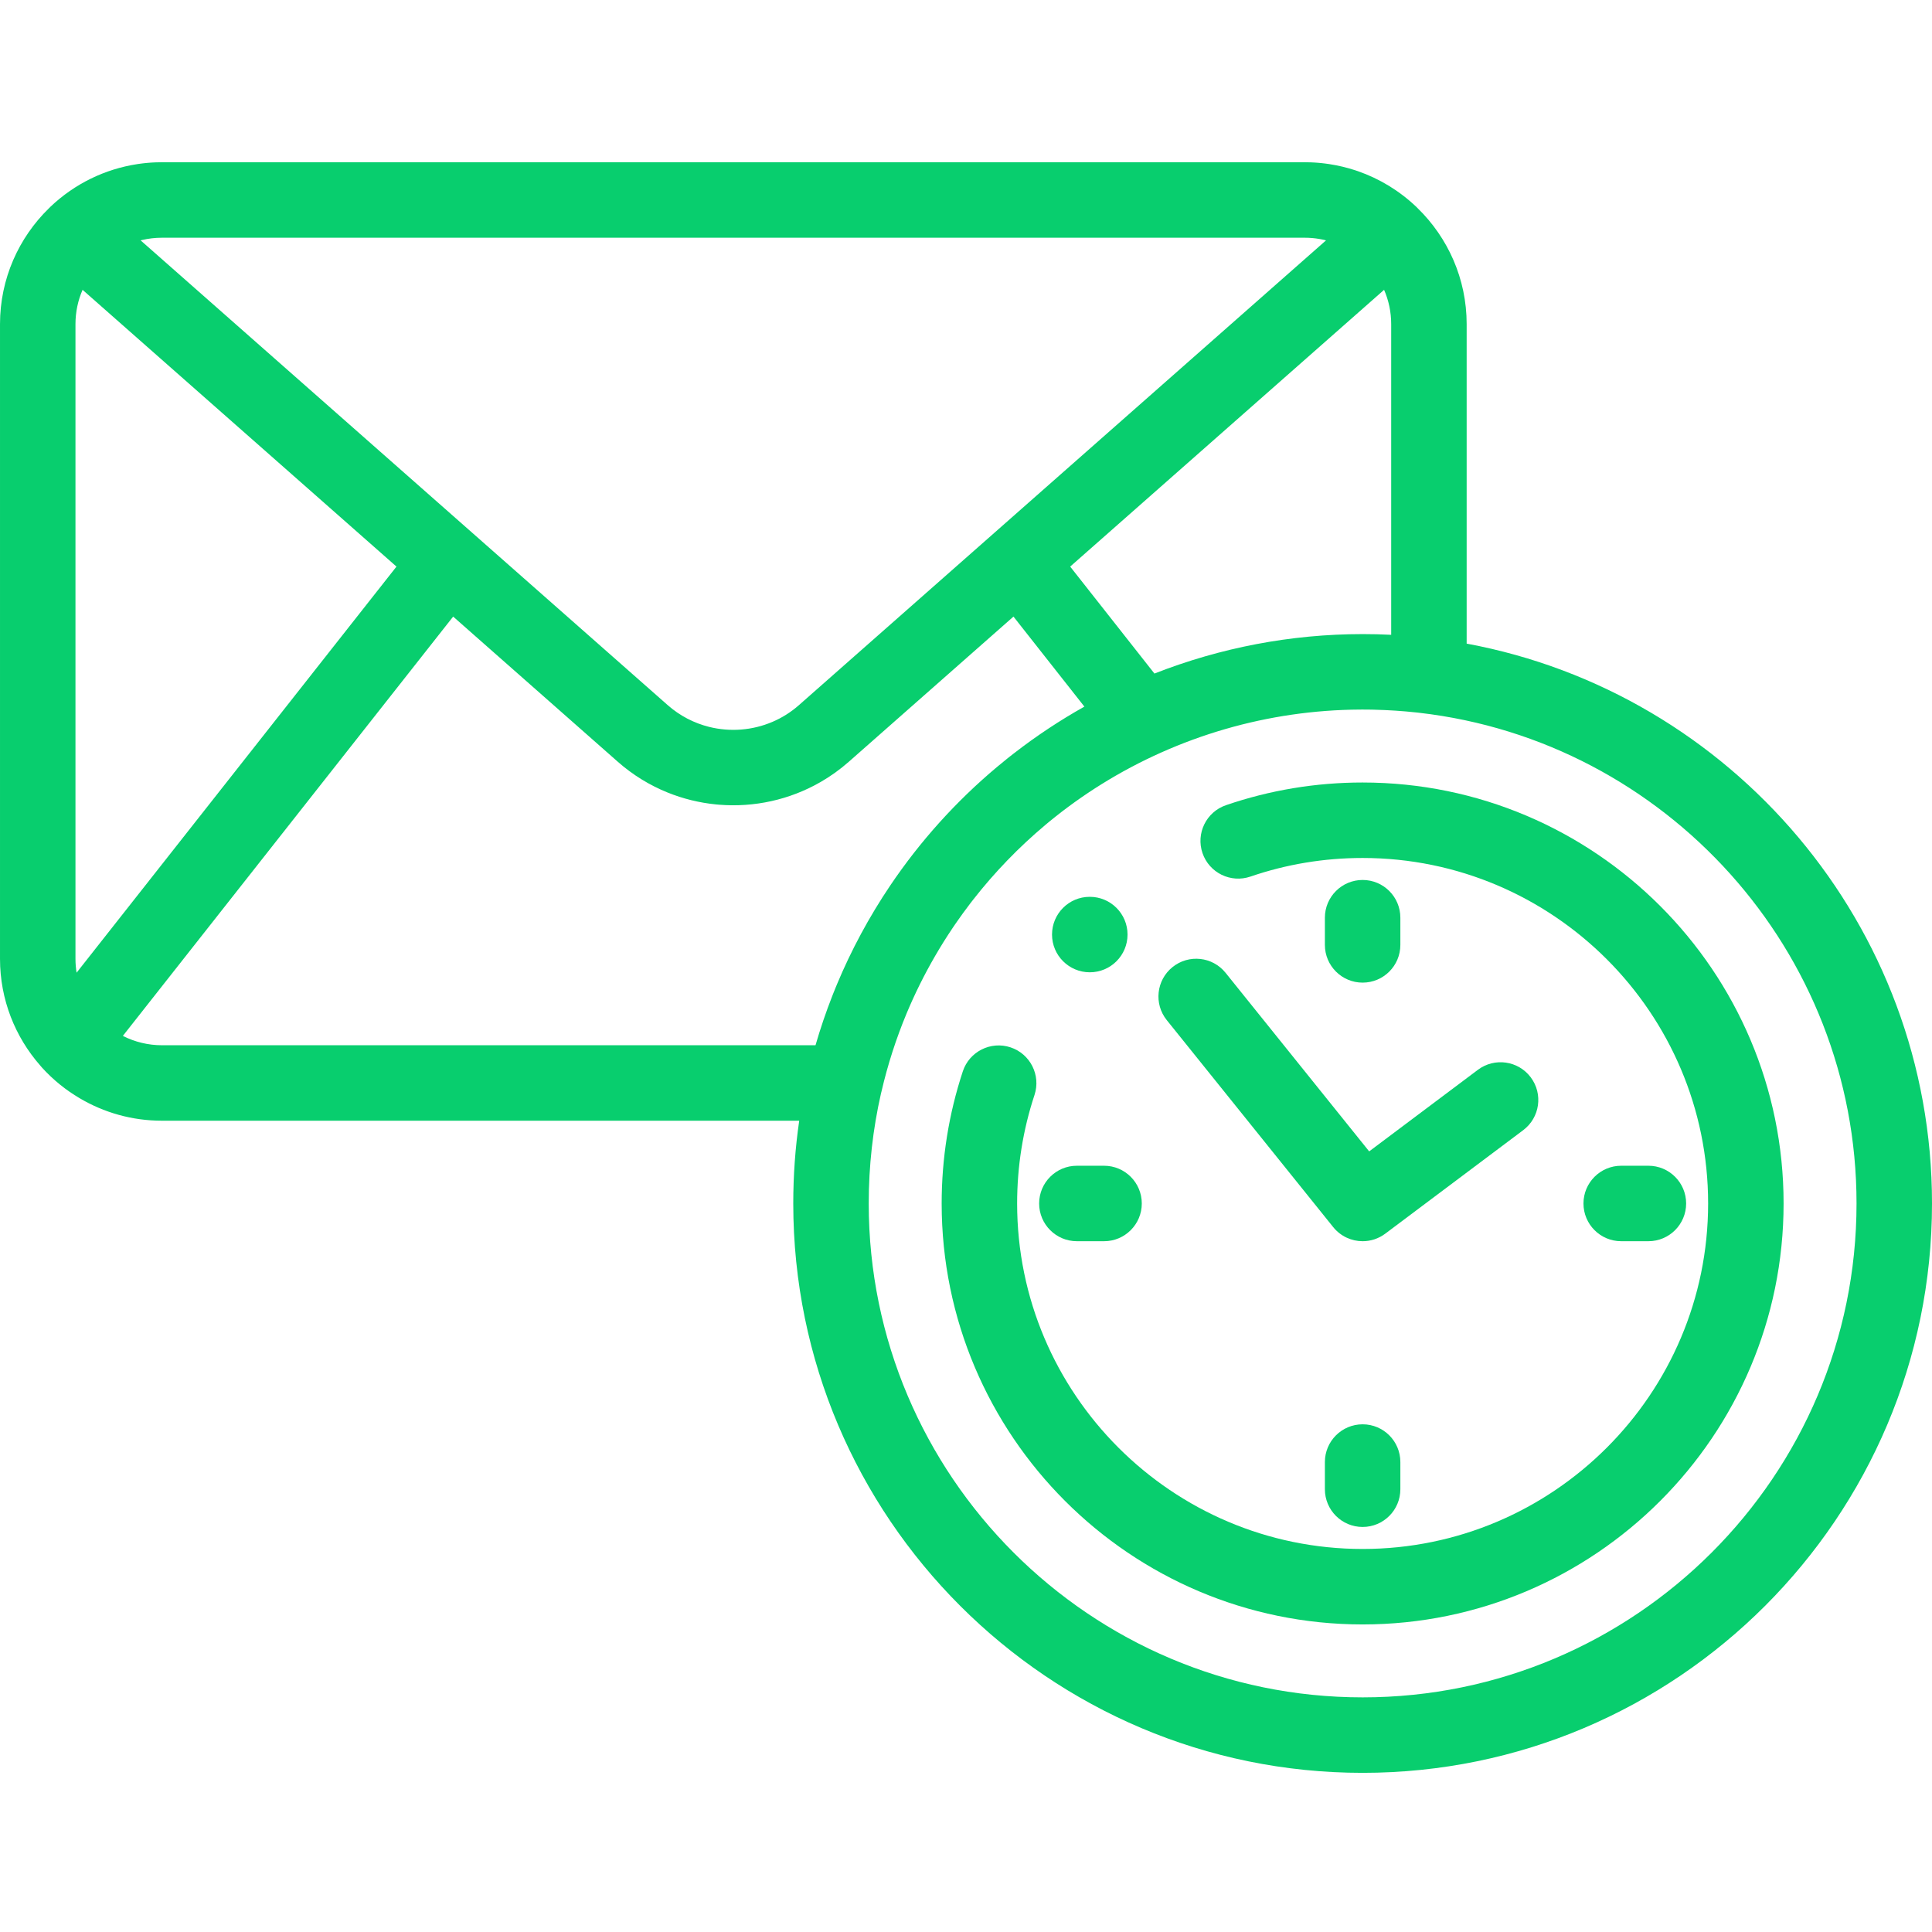
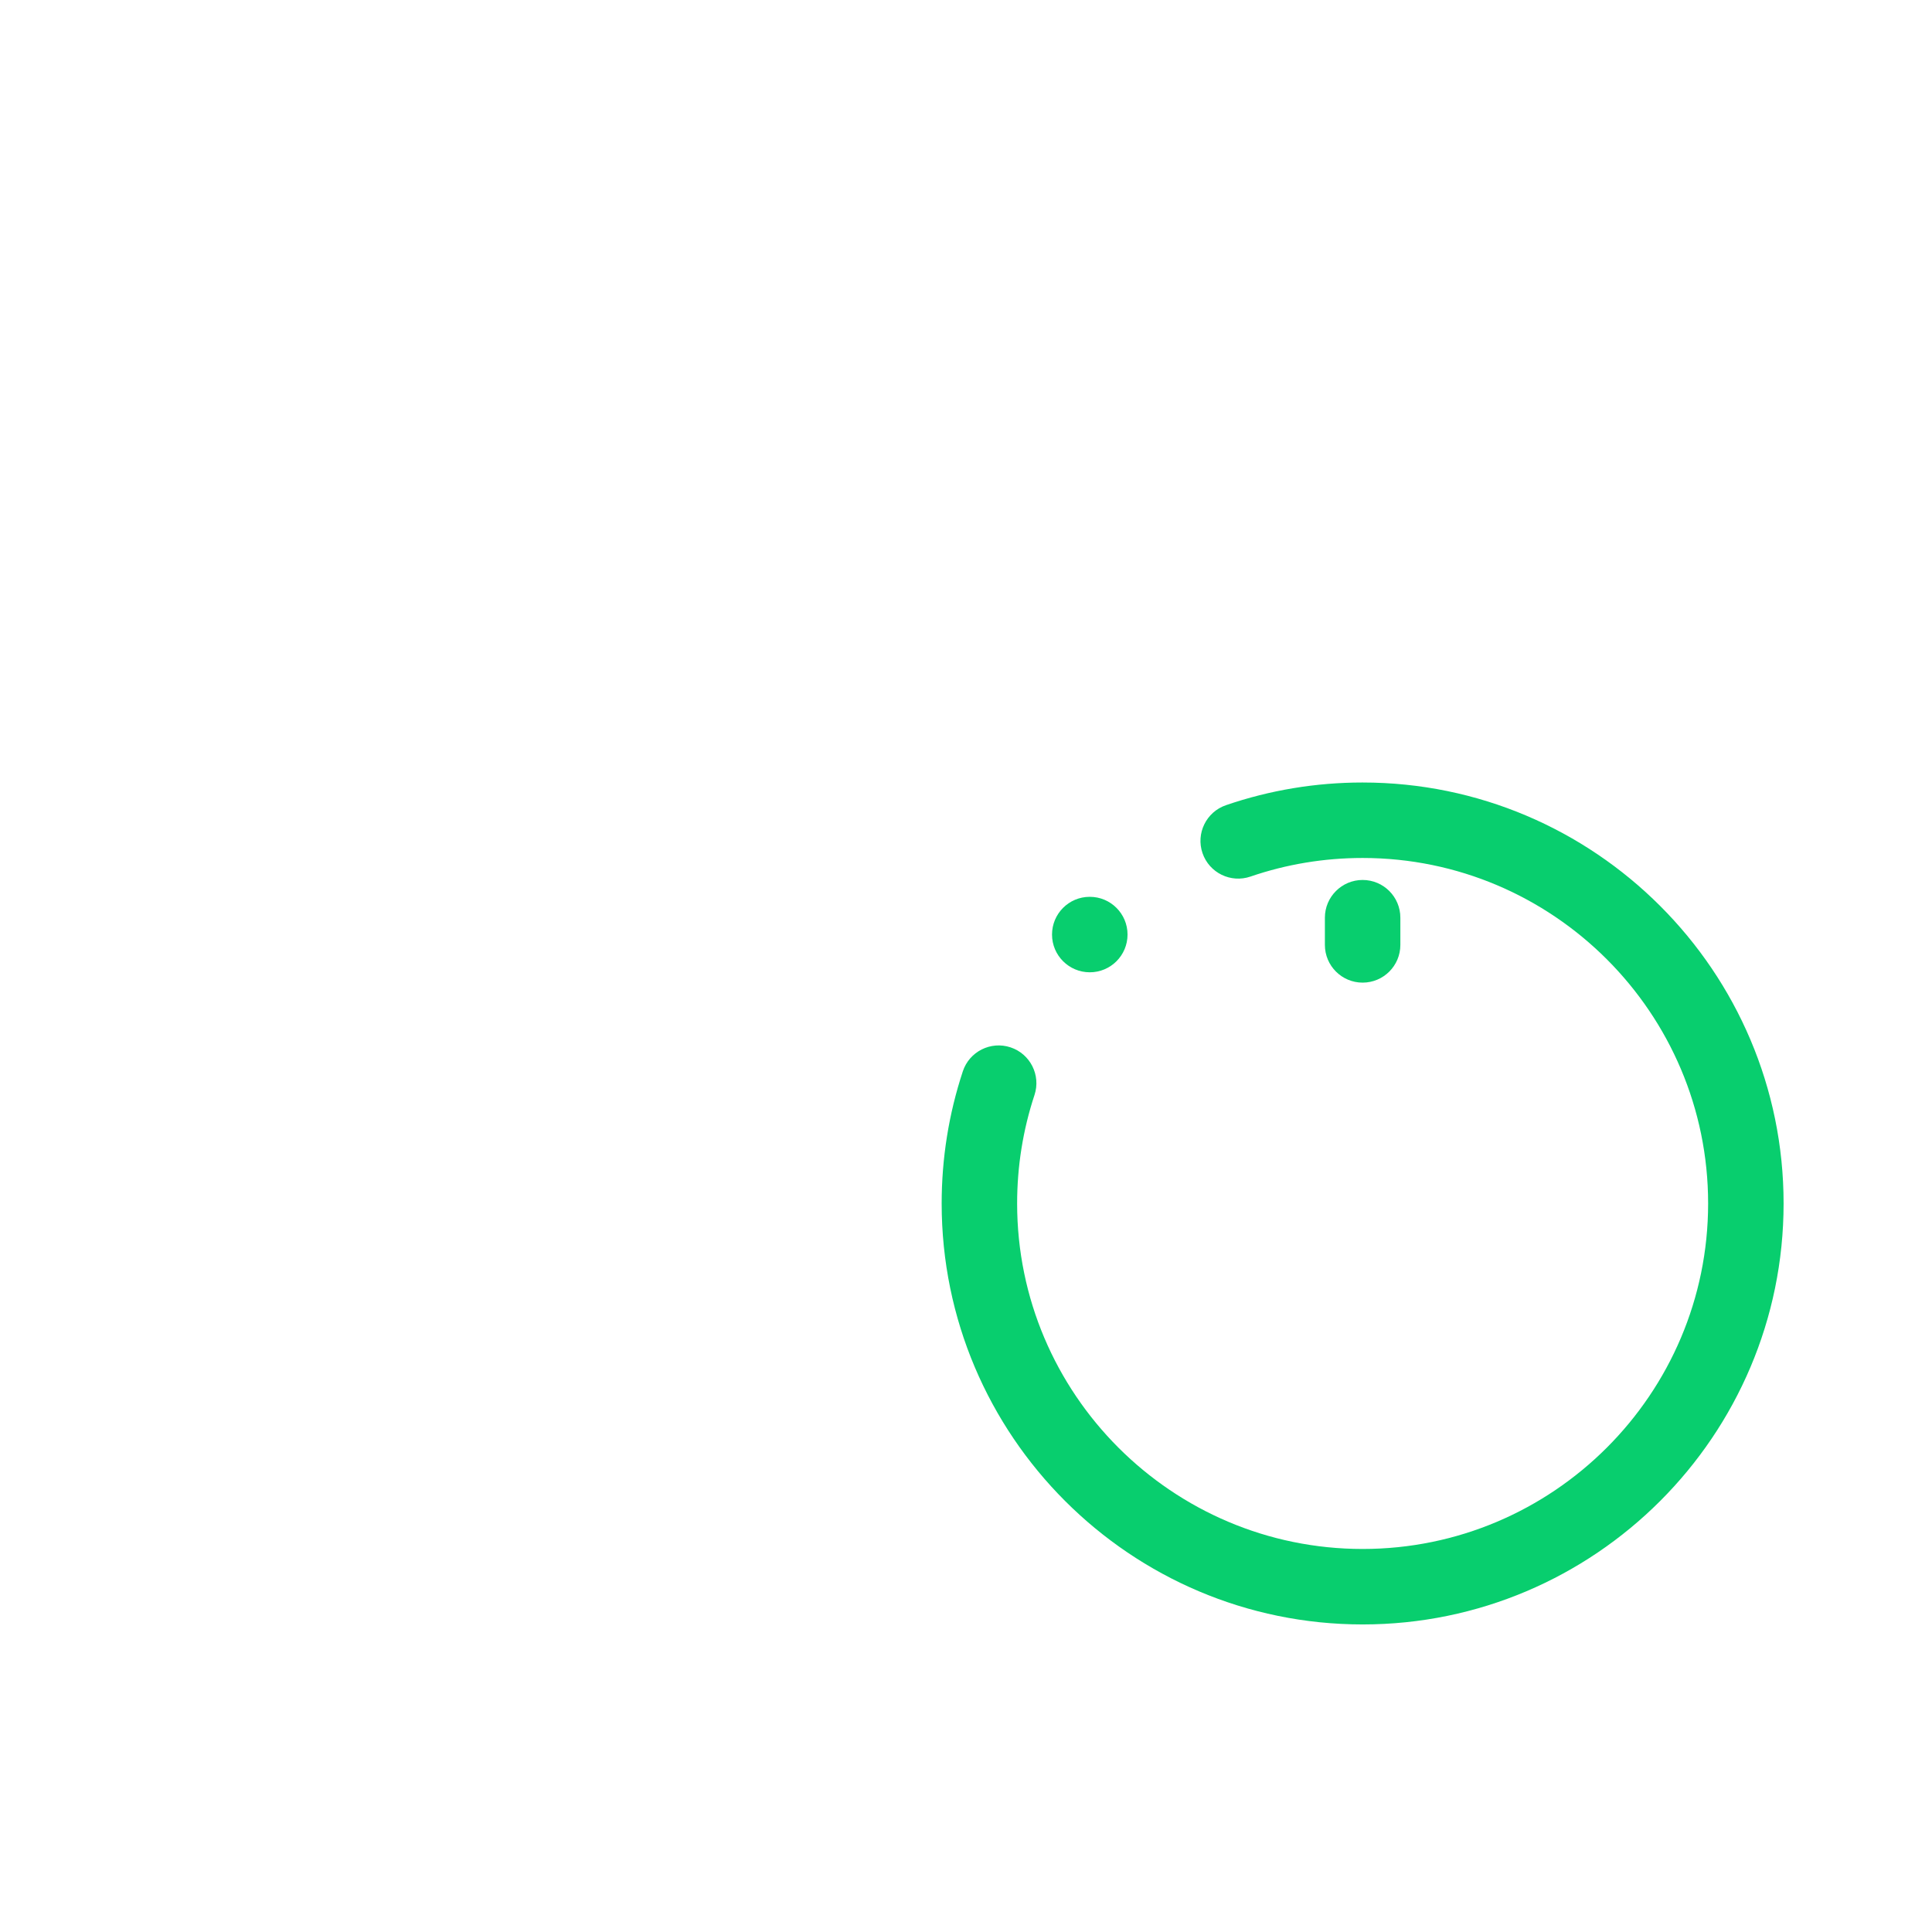
<svg xmlns="http://www.w3.org/2000/svg" height="512px" viewBox="0 -43 512 512" width="512px">
  <path d="m361.109 164.371c-12.398 0-24.586 2.023-36.215 6.012-5.223 1.793-8.008 7.48-6.215 12.707 1.793 5.223 7.48 8.004 12.703 6.211 9.539-3.27 19.539-4.93 29.727-4.93 50.488 0 91.562 41.074 91.562 91.562 0 50.484-41.074 91.559-91.562 91.559-50.484 0-91.559-41.074-91.559-91.559 0-9.836 1.547-19.508 4.602-28.746 1.73-5.246-1.117-10.902-6.359-12.633-5.238-1.73-10.898 1.113-12.633 6.355-3.723 11.27-5.609 23.055-5.609 35.023 0 61.512 50.047 111.559 111.562 111.559s111.559-50.047 111.559-111.559c0-61.516-50.047-111.562-111.562-111.562zm0 0" fill="#08CE6E" />
-   <path d="m388.68 127.566v-84.668c0-12.031-4.98-22.918-12.98-30.715-.129-.137-.262-.27-.395-.398-4.48-4.25-9.734-7.434-15.426-9.414-.074-.023-.152-.051-.23-.078-.156-.055-.316-.105-.477-.16-2.23-.73-4.527-1.281-6.867-1.637 0 0-.004-.004-.004-.004-.168-.023-.332-.047-.5-.07-.039-.008-.074-.012-.113-.016-.129-.02-.254-.035-.383-.051-.07-.012-.141-.02-.207-.027-.102-.012-.199-.023-.301-.035-.082-.012-.168-.02-.25-.027-.086-.012-.176-.02-.262-.031-.094-.008-.188-.016-.281-.027-.074-.008-.148-.016-.223-.02-.105-.012-.215-.023-.324-.031-.059-.004-.117-.008-.176-.012-.117-.012-.238-.02-.359-.031-.051-.004-.098-.004-.148-.008-.125-.008-.25-.016-.375-.027-.047 0-.09-.004-.133-.008-.137-.008-.27-.012-.402-.02-.027 0-.055 0-.086-.004-.148-.008-.297-.012-.445-.02-.008 0-.02 0-.027 0-.508-.02-1.016-.027-1.527-.027h-302.879c-.512 0-1.02.012-1.527.027-.008 0-.016 0-.027 0-.148.004-.297.012-.445.02-.027 0-.055.004-.082.004-.137.008-.27.016-.402.02-.047.004-.09.008-.133.008-.129.012-.254.02-.379.027-.047.004-.098.008-.148.008-.117.012-.238.02-.359.031-.059.004-.117.008-.176.012-.109.008-.215.02-.324.031-.074.004-.148.012-.223.02-.094.008-.188.02-.281.027-.086.012-.172.02-.262.031-.082.008-.164.016-.25.027-.098.012-.199.023-.301.035-.066.008-.137.016-.203.027-.129.016-.258.031-.387.051-.035.004-.074.008-.113.016-.164.023-.332.047-.496.07-.004 0-.008.004-.008.004-8.594 1.312-16.59 5.207-23.004 11.297-.129.121-.254.25-.379.379-8.008 7.797-12.988 18.691-12.988 30.727v168.203c0 10.82 4.027 20.719 10.66 28.273.145.18.293.359.453.531 2.926 3.227 6.301 5.961 9.992 8.133 6.391 3.785 13.844 5.961 21.793 5.961h168.902c-1.051 7.215-1.578 14.535-1.578 21.934 0 83.199 67.688 150.887 150.891 150.887 83.199 0 150.887-67.688 150.887-150.887 0-73.789-53.238-135.375-123.32-148.367zm-351.391-106.871c.105-.027.207-.055.312-.078h.008c1.715-.406 3.488-.617 5.289-.617h302.883c1.316 0 2.621.113 3.898.332.004 0 .012.004.016.004.109.02.215.035.324.059.008 0 .016 0 .027.004.219.039.434.086.652.133.043.008.082.02.125.027.059.016.113.027.172.039.059.016.117.031.18.043.031.008.062.016.098.023.047.012.094.023.141.035l-139.68 123.16c-2.137 1.887-4.512 3.367-7.02 4.438-5.316 2.273-11.23 2.719-16.781 1.336-3.969-.992-7.746-2.914-10.988-5.773l-139.68-123.16c.008 0 .016-.004.023-.004zm-17.289 190.406v-168.203c0-3.23.672-6.305 1.883-9.09l83.188 73.344-84.773 107.621c-.195-1.195-.297-2.422-.297-3.672zm201.777 6.828c-.051.121-.102.242-.148.359-.078.184-.152.363-.227.547-.047.113-.094.234-.141.352-.086.207-.172.418-.254.629-.031.07-.059.145-.09.215-.109.285-.223.566-.332.848-.004 0-.004.004-.004.004-1.691 4.316-3.18 8.688-4.461 13.117h-173.223c-3.621 0-7.164-.867-10.34-2.477l87.535-111.121 43.617 38.457c4.004 3.531 8.473 6.25 13.195 8.16 4.129 1.672 8.449 2.723 12.82 3.16.02 0 .043.004.062.004.262.027.523.047.781.07 9.238.75 18.656-1.258 26.914-6.02 2.625-1.512 5.133-3.305 7.48-5.375l43.621-38.457 18.793 23.859c-6.508 3.648-12.742 7.781-18.645 12.359-.039.027-.078.059-.113.086-.16.125-.324.25-.484.379-.109.082-.215.168-.324.25-.094.078-.191.152-.289.23-.176.137-.352.277-.527.418-.031.027-.066.055-.102.082-.914.73-1.816 1.469-2.711 2.223-10.859 9.109-20.379 19.684-28.289 31.426-5.555 8.246-10.305 17.066-14.117 26.215zm139.332-92.887c-19 0-37.719 3.605-55.172 10.457l-22.328-28.348 83.188-73.344c1.211 2.785 1.883 5.859 1.883 9.09v82.332c-2.508-.125-5.031-.188-7.57-.188zm0 281.777c-72.172 0-130.887-58.715-130.887-130.887 0-9.934 1.094-19.699 3.262-29.211.043-.152.086-.309.121-.465 1.633-7.055 3.867-13.996 6.633-20.637 2.168-5.203 4.688-10.285 7.527-15.188 1.484-2.566 3.059-5.086 4.715-7.543.27-.402.543-.801.816-1.199 1.254-1.812 2.547-3.594 3.887-5.344.062-.078.125-.16.188-.242.172-.223.344-.445.52-.668.004-.008.012-.012.016-.023 5.66-7.242 12.07-13.879 19.133-19.805.164-.141.332-.277.496-.418.055-.043.105-.086.156-.129.125-.102.25-.207.379-.309.039-.035.082-.07.121-.105 4.352-3.562 8.914-6.828 13.656-9.785 20.453-12.746 44.215-19.688 68.543-19.82.238 0 .48-.004.719-.004.316 0 .633.004.953.008h.246c.25.004.496.004.746.008.066.004.137.004.203.004.297.004.594.012.891.016.012 0 .023 0 .035.004 3.719.086 7.449.332 11.148.73.191.02.379.043.57.062.086.012.172.02.258.031 65.113 7.488 115.84 62.945 115.84 130.031 0 72.172-58.719 130.887-130.891 130.887zm0 0" fill="#08CE6E" />
  <path d="m288.809 214.668c5.52 0 10-4.477 10-10 0-5.523-4.48-10-10-10h-.027c-5.52 0-9.984 4.477-9.984 10 0 5.523 4.488 10 10.012 10zm0 0" fill="#08CE6E" />
-   <path d="m353.316 282.199c1.973 2.449 4.871 3.734 7.801 3.734 2.094 0 4.199-.656 5.996-2.004l36.555-27.426c4.418-3.316 5.312-9.582 1.996-14-3.312-4.418-9.578-5.312-14-2l-28.82 21.625-38.051-47.32c-3.461-4.305-9.758-4.984-14.059-1.523-4.305 3.461-4.988 9.754-1.527 14.059zm0 0" fill="#08CE6E" />
  <path d="m371.109 207.406v-7.207c0-5.52-4.477-10-10-10-5.52 0-10 4.48-10 10v7.207c0 5.523 4.48 10 10 10 5.523 0 10-4.477 10-10zm0 0" fill="#08CE6E" />
-   <path d="m351.109 344.457v7.203c0 5.523 4.48 10 10 10 5.523 0 10-4.477 10-10v-7.203c0-5.523-4.477-10-10-10-5.52 0-10 4.477-10 10zm0 0" fill="#08CE6E" />
-   <path d="m436.844 285.934c5.52 0 10-4.48 10-10 0-5.523-4.48-10-10-10h-7.207c-5.523 0-10 4.477-10 10 0 5.52 4.477 10 10 10zm0 0" fill="#08CE6E" />
-   <path d="m285.383 285.934h7.203c5.523 0 10-4.48 10-10 0-5.523-4.477-10-10-10h-7.203c-5.523 0-10 4.477-10 10 0 5.52 4.477 10 10 10zm0 0" fill="#08CE6E" />
</svg>